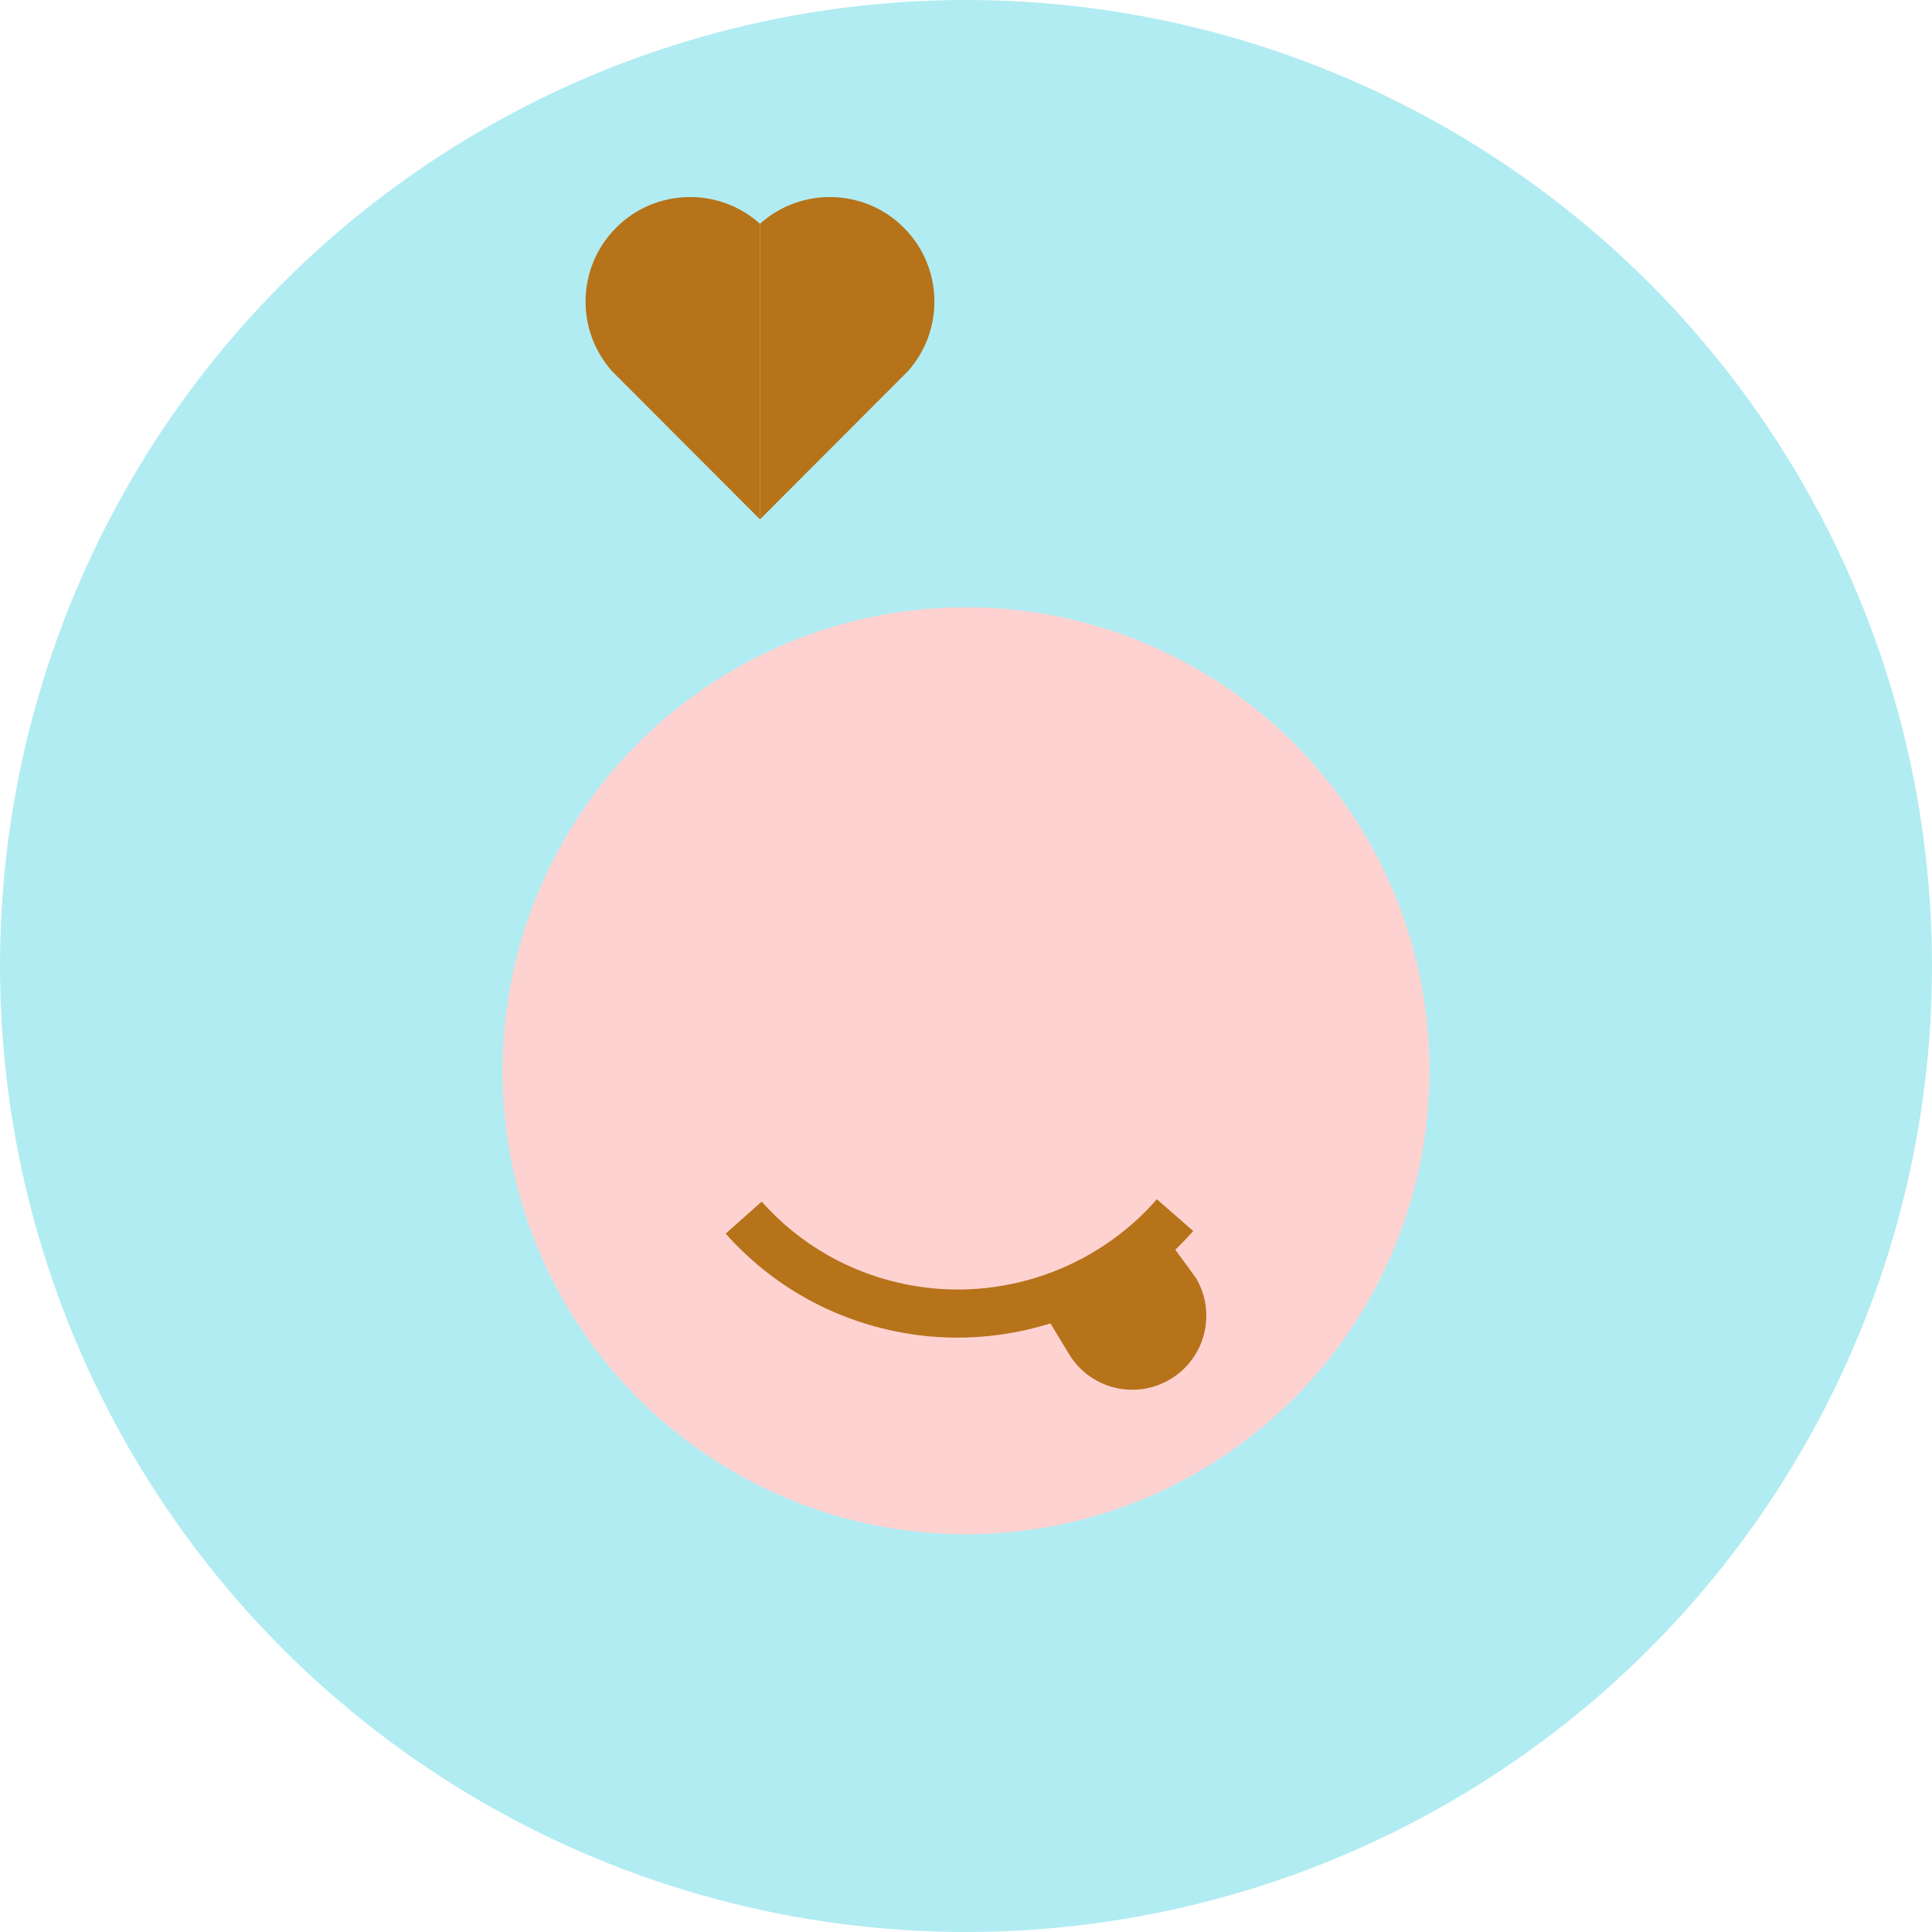
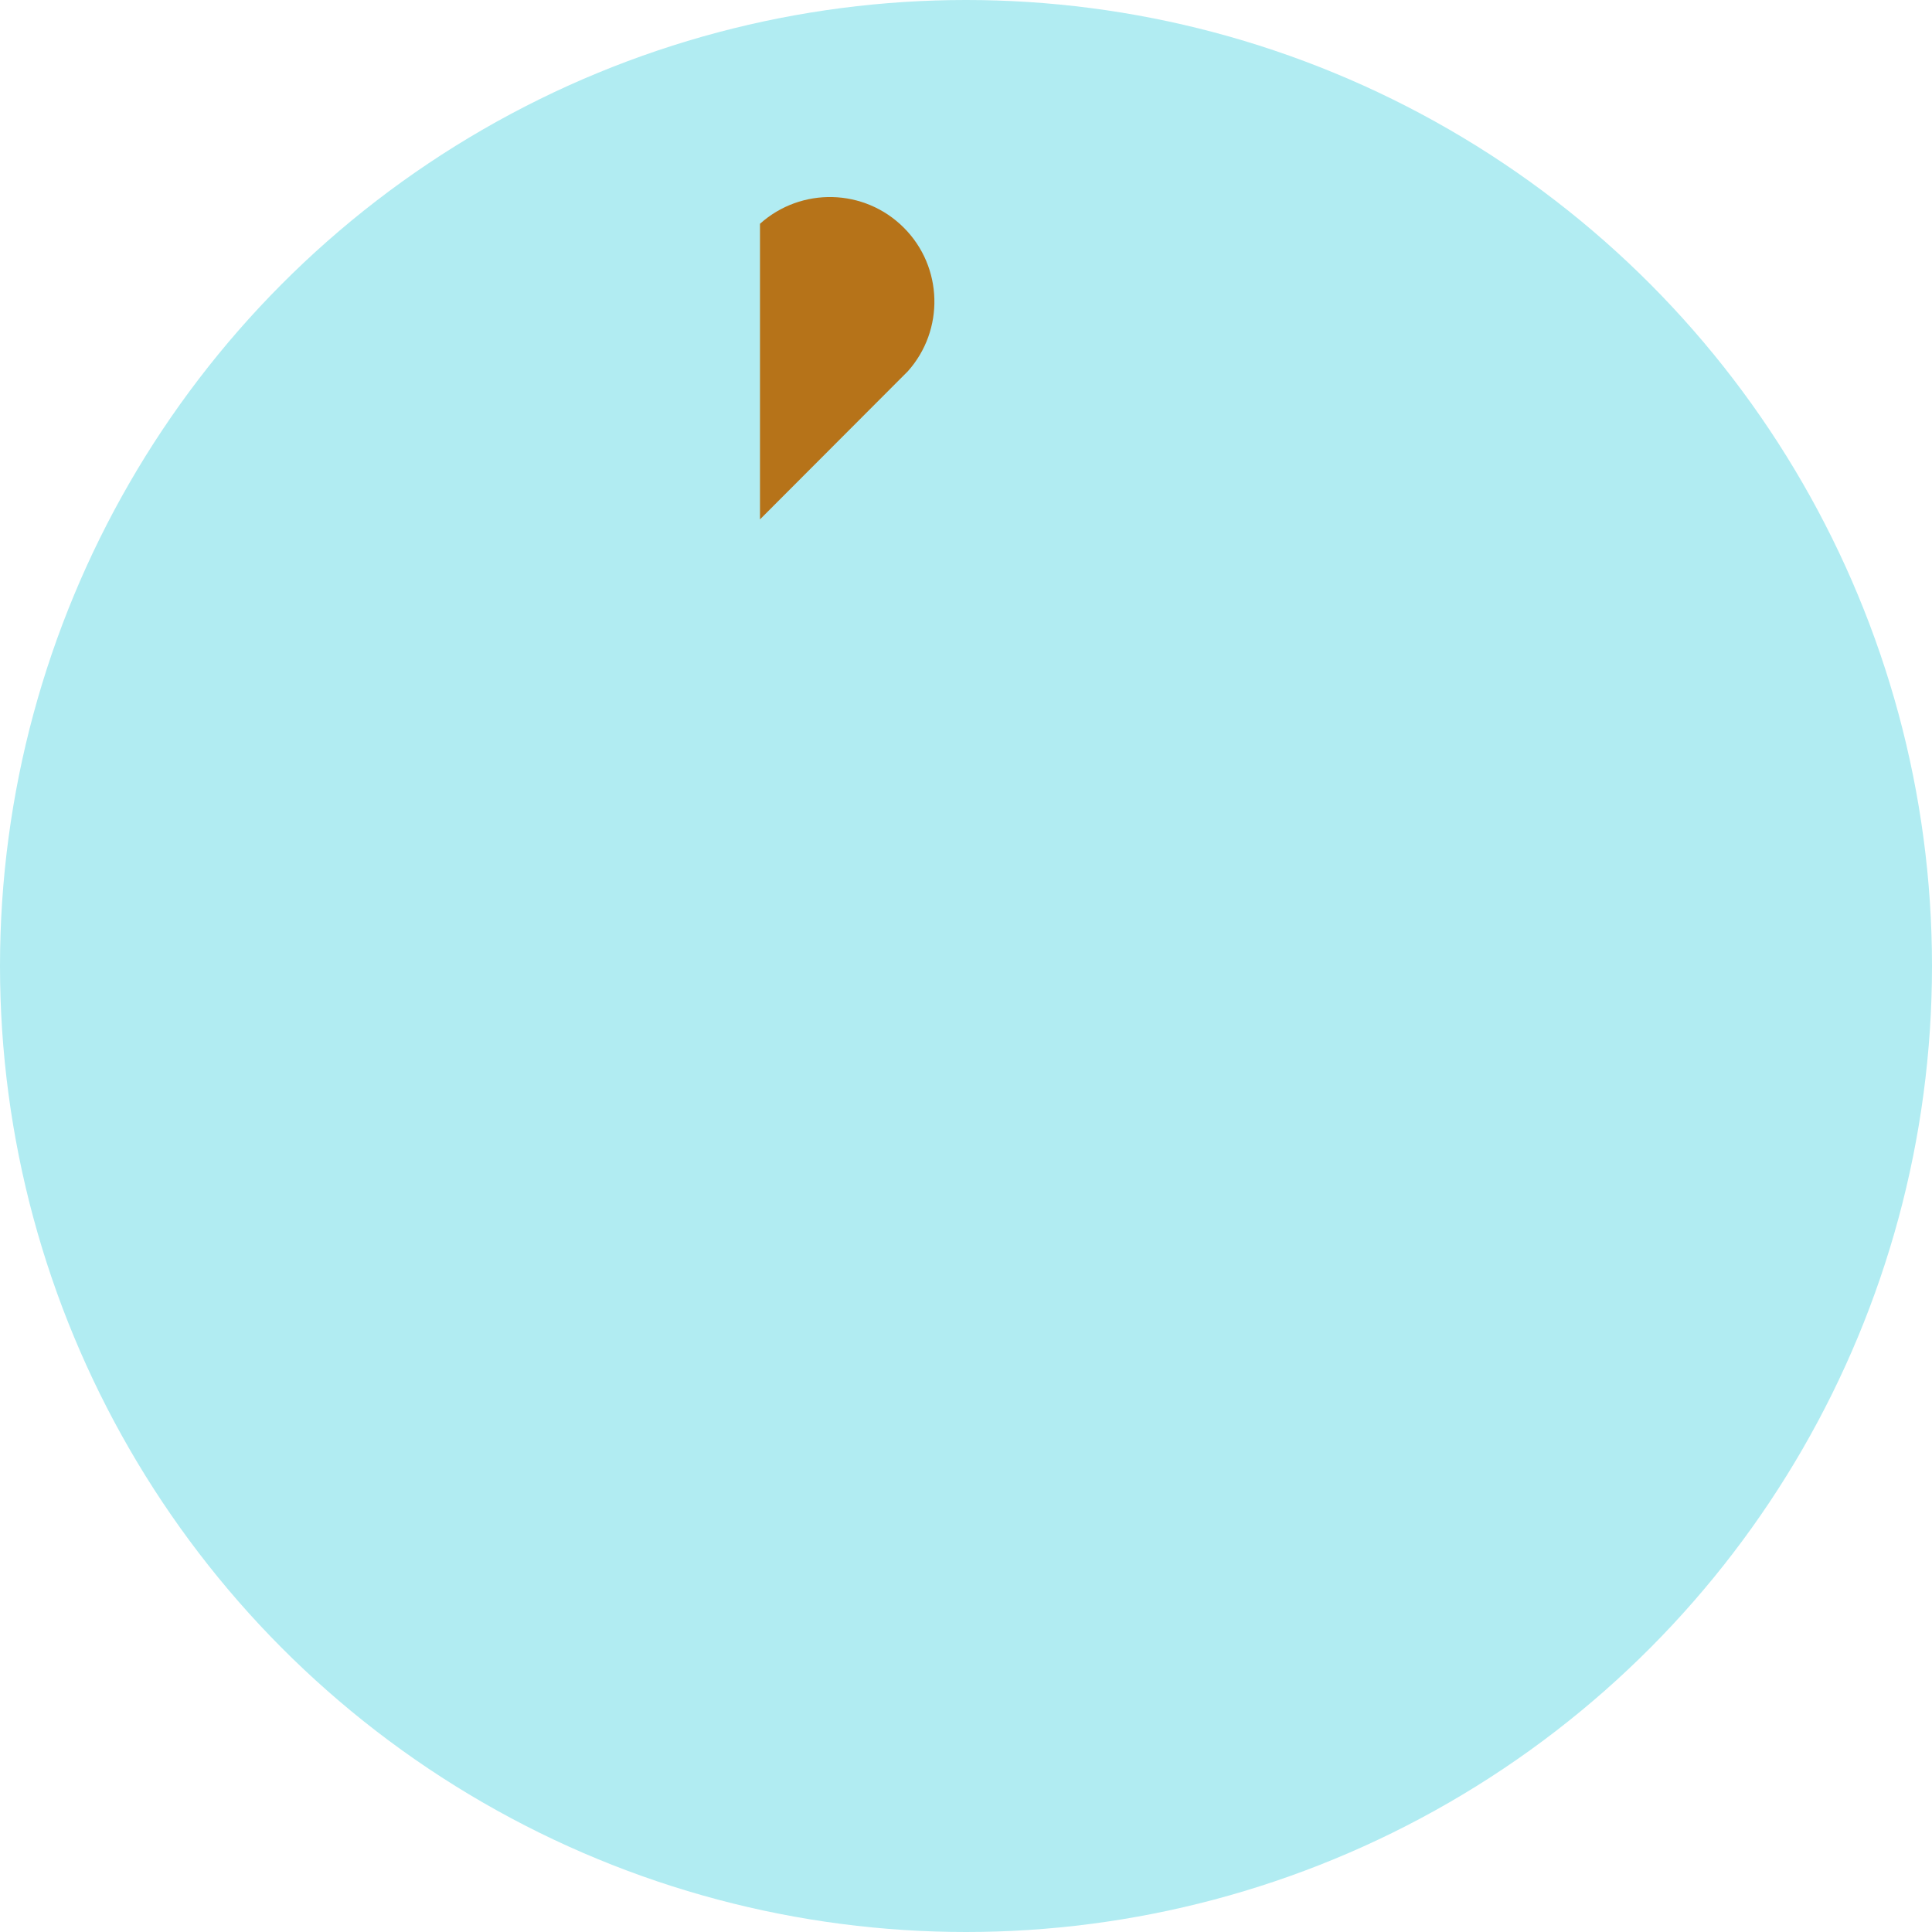
<svg xmlns="http://www.w3.org/2000/svg" id="Layer_1" data-name="Layer 1" viewBox="0 0 300 300">
  <defs>
    <style>      .cls-1 {        fill: #ffd2d2;      }      .cls-2 {        fill: #b67319;      }      .cls-3 {        fill: #b1ecf2;      }    </style>
  </defs>
  <circle class="cls-3" cx="150" cy="150" r="150" />
  <g>
    <g>
-       <circle class="cls-1" cx="150" cy="166.27" r="71.97" />
-       <path class="cls-2" d="m182.49,194.06c.96-.93,1.9-1.89,2.79-2.91l-5.64-4.93c-9.52,10.9-24.26,16-38.46,13.31-8.95-1.69-16.87-6.17-22.91-12.95l-5.59,4.98c7.15,8.02,16.53,13.32,27.11,15.32,7.87,1.49,15.87.93,23.32-1.38l2.84,4.68c3.24,5.46,10.29,7.25,15.75,4,5.45-3.24,7.25-10.29,4-15.75l-3.21-4.39Z" />
-     </g>
+       </g>
    <g>
-       <path class="cls-2" d="m118.01,34.74s0,0-.01,0c-6.38-5.72-16.19-5.52-22.32.61-6.12,6.12-6.33,15.92-.63,22.3l22.95,22.99h.01v-45.91Z" />
      <path class="cls-2" d="m118.01,34.74s0,0,.01,0c6.38-5.72,16.19-5.52,22.32.61,6.12,6.12,6.33,15.92.63,22.3l-22.95,22.99h-.01s0-45.91,0-45.91Z" />
    </g>
  </g>
</svg>